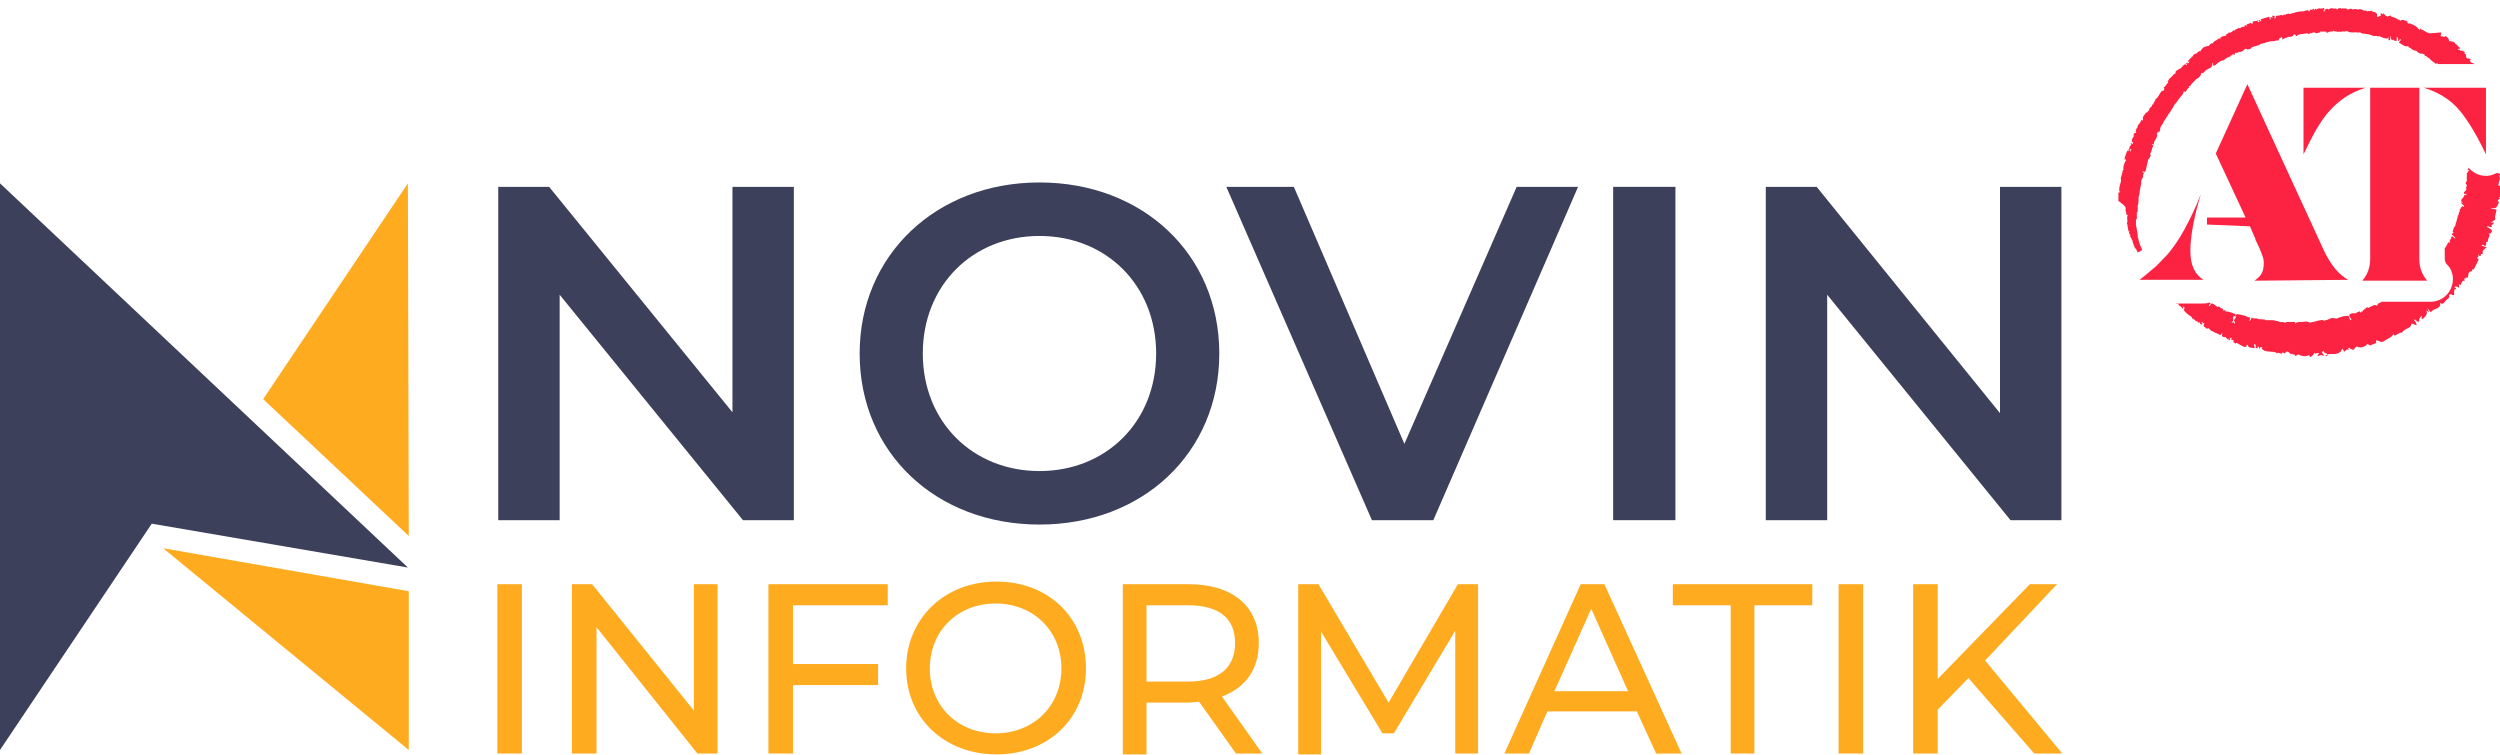
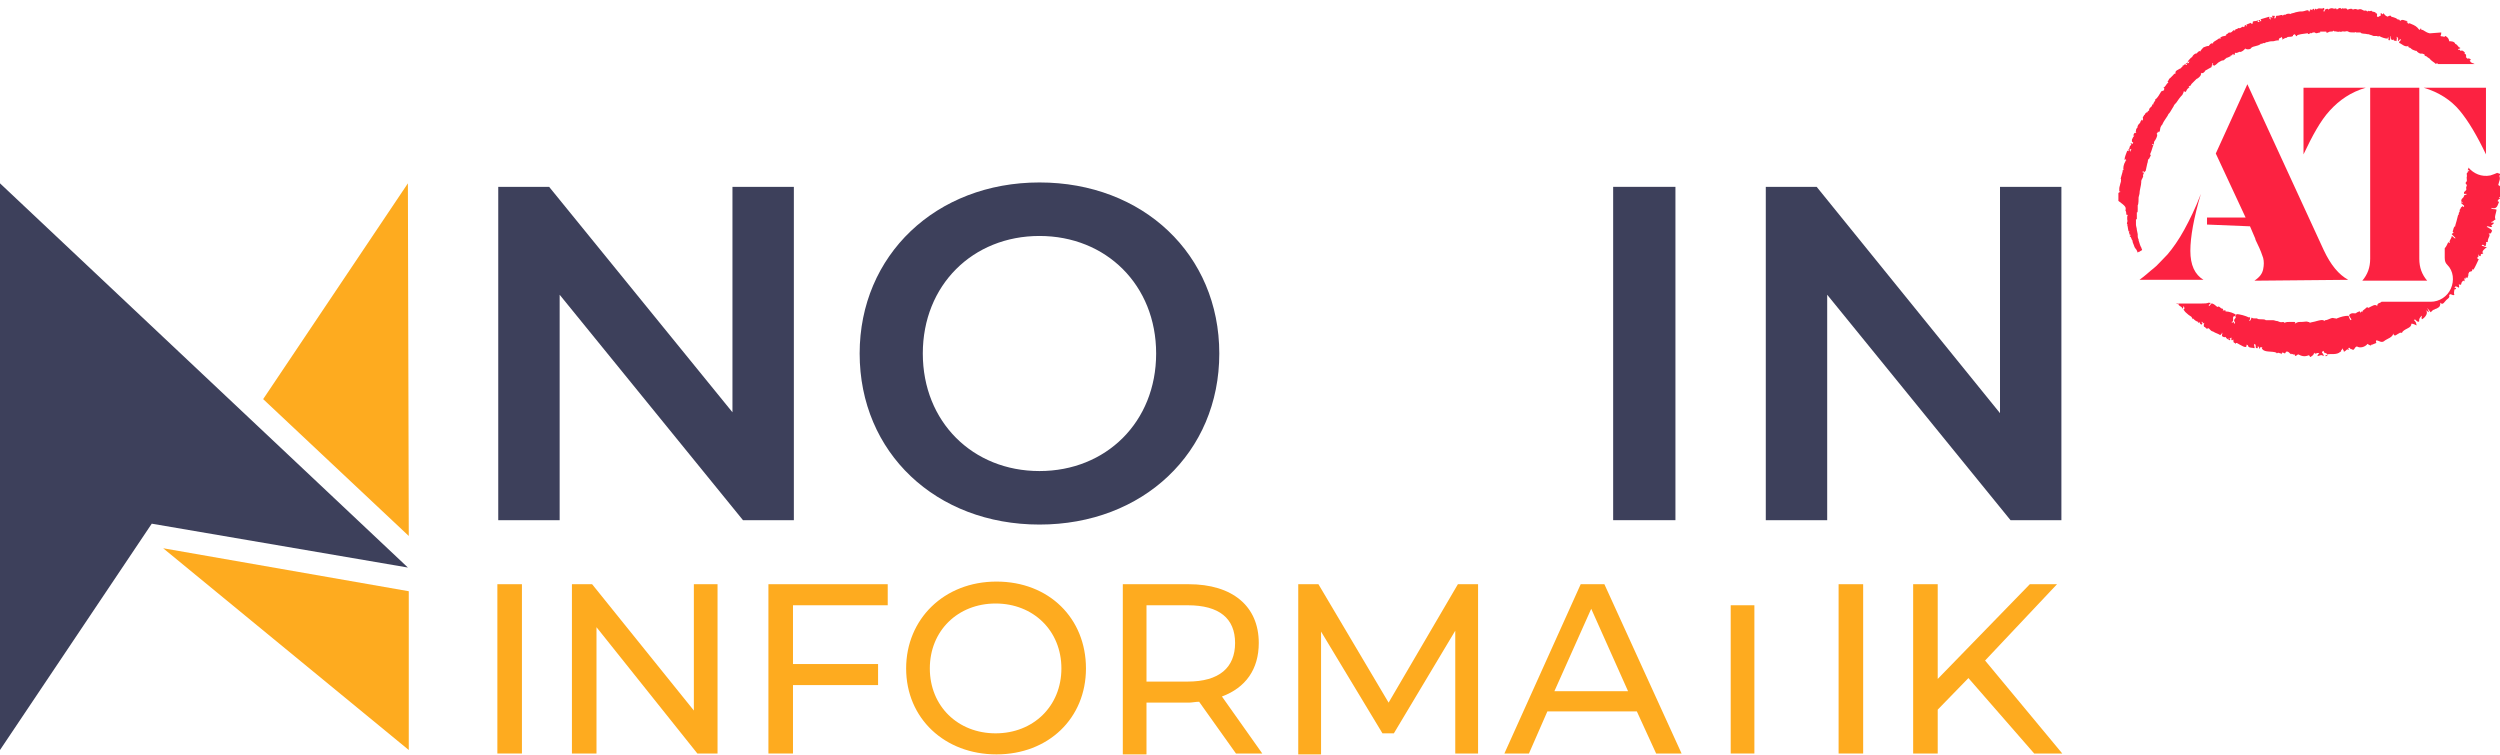
<svg xmlns="http://www.w3.org/2000/svg" version="1.1" id="a" x="0px" y="0px" viewBox="0 0 285 86.1" style="enable-background:new 0 0 285 86.1;" xml:space="preserve">
  <style type="text/css">
	.st0{enable-background:new    ;}
	.st1{fill:#3D405B;}
	.st2{fill:#FEAB1F;}
	.st3{fill-rule:evenodd;clip-rule:evenodd;fill:#3D405B;}
	.st4{fill-rule:evenodd;clip-rule:evenodd;fill:#FC2241;}
	.st5{fill:#FC2241;}
</style>
  <g id="b" class="st0">
    <g class="st0">
      <path class="st1" d="M90.5,21.3v38h-5.8L63.8,33.6v25.7h-7v-38h5.8l20.9,25.7V21.3H90.5z" />
      <path class="st1" d="M98,40.3c0-11.2,8.7-19.5,20.5-19.5s20.5,8.2,20.5,19.5s-8.7,19.5-20.5,19.5S98,51.6,98,40.3z M131.8,40.3    c0-7.8-5.7-13.4-13.3-13.4s-13.3,5.6-13.3,13.4s5.7,13.4,13.3,13.4S131.8,48.1,131.8,40.3z" />
-       <path class="st1" d="M179.9,21.3l-16.5,38h-7l-16.6-38h7.7l12.6,29.3l12.8-29.3H179.9L179.9,21.3z" />
      <path class="st1" d="M183.9,21.3h7.1v38h-7.1V21.3z" />
      <path class="st1" d="M235,21.3v38h-5.8l-20.9-25.7v25.7h-7v-38h5.8L228,47.1V21.3H235z" />
    </g>
  </g>
  <g id="c" class="st0">
    <g class="st0">
      <path class="st2" d="M56.7,66.6h2.8v19.3h-2.8V66.6L56.7,66.6z" />
      <path class="st2" d="M81.8,66.6v19.3h-2.3L68,71.5v14.4h-2.8V66.6h2.3L79.1,81V66.6H81.8z" />
      <path class="st2" d="M90.4,69v6.7h9.7v2.4h-9.7v7.8h-2.8V66.6h13.6V69L90.4,69L90.4,69z" />
      <path class="st2" d="M103.3,76.2c0-5.6,4.3-9.9,10.3-9.9s10.2,4.2,10.2,9.9c0,5.7-4.3,9.8-10.2,9.8S103.3,81.9,103.3,76.2    L103.3,76.2z M121,76.2c0-4.3-3.2-7.4-7.5-7.4s-7.5,3.1-7.5,7.4s3.2,7.4,7.5,7.4S121,80.5,121,76.2L121,76.2z" />
      <path class="st2" d="M140.9,85.9l-4.2-5.9c-0.4,0-0.8,0.1-1.2,0.1h-4.8v5.9H128V66.6h7.5c5,0,8,2.5,8,6.7c0,3-1.5,5.1-4.2,6.1    l4.6,6.5H140.9L140.9,85.9z M140.8,73.3c0-2.8-1.8-4.3-5.4-4.3h-4.7v8.7h4.7C139,77.7,140.8,76.1,140.8,73.3L140.8,73.3z" />
      <path class="st2" d="M165.9,85.9l0-14l-7,11.7h-1.3l-7-11.6v14H148V66.6h2.3l8,13.5l7.9-13.5h2.3l0,19.3H165.9L165.9,85.9z" />
      <path class="st2" d="M186.6,81.1h-10.2l-2.1,4.8h-2.8l8.7-19.3h2.7l8.8,19.3h-2.9L186.6,81.1L186.6,81.1z M185.6,78.8l-4.2-9.4    l-4.2,9.4H185.6L185.6,78.8z" />
-       <path class="st2" d="M197.3,69h-6.6v-2.4h15.9V69H200v16.9h-2.7L197.3,69L197.3,69z" />
+       <path class="st2" d="M197.3,69h-6.6v-2.4V69H200v16.9h-2.7L197.3,69L197.3,69z" />
      <path class="st2" d="M209.6,66.6h2.8v19.3h-2.8V66.6L209.6,66.6z" />
      <path class="st2" d="M224.4,77.3l-3.5,3.6v5h-2.8V66.6h2.8v10.8l10.5-10.8h3.1l-8.2,8.7l8.8,10.6h-3.2L224.4,77.3L224.4,77.3z" />
    </g>
  </g>
  <path id="d" class="st3" d="M0,20.9v64.6l17.3-25.8l29.2,5L0,20.9L0,20.9z" />
  <path id="e" class="st2" d="M18.6,62.5l28,4.9v18.1L18.6,62.5z" />
  <path id="f" class="st2" d="M46.5,20.9L30,45.5l16.6,15.6L46.5,20.9z" />
  <path class="st4" d="M281.2,19C281.2,19,281.3,19,281.2,19c0,0,0-0.1,0-0.1L281.2,19L281.2,19L281.2,19z" />
  <polygon class="st4" points="280.4,12.6 280.5,12.5 280.5,12.5 " />
  <path class="st4" d="M284.8,21.1c0.1-0.5,0.3-0.7,0.1-1.1h0.1c0.1-0.3-0.3-0.2-0.3-0.3c-0.2,0.1-0.5,0.2-0.8,0.3  c-1,0.2-1.9-0.2-2.5-0.9h0c0,0.1,0,0.2-0.1,0.3c0.1,0,0.2,0,0.2,0.1c-0.2,0-0.2,0.1-0.2,0.2c-0.2,0,0,0.3-0.1,0.5  c0,0.4,0.1,0.4-0.1,0.6c-0.1,0.2,0.2,0.2,0.1,0.4c-0.2,0.4,0.2,0.3-0.3,0.7l0,0.2c0.2,0,0.2,0,0.3,0c0,0.1-0.1,0.1-0.1,0.1  c-0.1,0-0.2,0.1-0.2,0.1c0,0.3-0.4,0.3-0.3,0.7c0.1,0,0.2,0.1,0.2,0.1c-0.5-0.1-0.1,0.2,0,0.2c-0.1,0-0.1,0.1,0.1,0.1l0,0.2  c-0.1,0-0.1-0.1-0.2-0.1c0,0.1-0.2,0.1-0.2,0.3c-0.1,0.1-0.1,0.1-0.1,0.2c0,0,0,0,0,0.1c0,0.1-0.1,0.1-0.1,0.2c0,0,0,0,0,0.1  c0,0.1-0.1,0.1-0.1,0.2c0,0,0,0,0,0c-0.1,0.4-0.2,0.8-0.3,1.1l0,0c0,0,0,0,0,0c0,0,0,0,0,0.1c-0.2,0-0.2,0.4-0.3,0.6l0.1,0.1  c0,0.1-0.2,0.1-0.2,0.2c0.1,0.1,0.2,0.2,0.4,0.4l0,0.1c-0.2-0.1-0.2-0.2-0.4-0.3c0,0.3-0.4,0.6-0.2,0.8c-0.1,0-0.1,0-0.2-0.1  c-0.1,0.2-0.2,0.5-0.4,0.7v1.1c0,0.4,0.1,0.6,0.3,0.8c0.7,0.7,0.8,1.8,0.4,2.7c-0.4,0.9-1.3,1.5-2.3,1.5h-5.6  c-0.2,0.2-0.5,0.1-0.5,0.5c-0.2-0.3-0.6,0-1,0.2c-0.2-0.2-0.3,0.1-0.5,0.2c-0.1,0.1-0.2,0.1-0.2,0.3c-0.1-0.2-0.2,0-0.2,0.1  c-0.1-0.4-0.2-0.1-0.4-0.1c-0.2,0.3-0.5-0.1-0.9,0.3c0,0.3,0.4,0.5,0.2,0.6c-0.2-0.1-0.2-0.5-0.3-0.5c-0.4,0-0.8,0.1-1.3,0.3  c-0.1,0.1-0.2-0.1-0.3,0c-0.2-0.2-0.7,0.2-1,0.2c0,0-0.1,0-0.1,0.1c-0.2-0.2-0.5-0.1-0.9,0c-0.3,0.1-0.5,0.1-0.8,0.2  c0-0.1-0.1-0.1-0.2-0.1c-0.1-0.1-0.4,0-0.7,0l-0.2,0c-0.3,0-0.4,0.1-0.6,0.2c0.1-0.2,0.1-0.2-0.2-0.2H261c-0.3,0-0.3,0-0.6,0.1  c0-0.2-0.3,0-0.5-0.1c-0.1,0-0.2-0.1-0.3-0.1c-0.2,0-0.3-0.1-0.5-0.1c-0.2,0-0.5,0-0.8,0c-0.2-0.2-0.8,0-1-0.2l-0.2,0  c-0.2,0-0.3,0-0.4-0.1c-0.1,0.1-0.1,0.4-0.3,0.4c0.1-0.1,0.2-0.6,0-0.4c-0.4-0.2-1.1-0.4-1.5-0.4c0.2,0.1-0.1,0.1-0.1,0.2  c0.1,0,0,0.2,0.1,0.2c-0.2,0.2-0.3,0.3-0.1,0.6c-0.1,0.3-0.1-0.1-0.2-0.1c0,0.1-0.2,0.1-0.2,0c0.3,0,0.1-0.4,0.2-0.6  c0.1-0.1,0.3,0,0.3-0.2c-0.2-0.2-0.8-0.4-1.2-0.4c0.1-0.2-0.2-0.1-0.3-0.1c0-0.1,0.1-0.1,0-0.2c-0.3,0-0.4-0.4-0.6-0.2  c-0.2-0.1-0.3-0.3-0.6-0.4l-0.1,0c-0.1,0.1-0.2,0.3-0.3,0.3c0-0.2,0.1-0.2,0.2-0.3c0-0.2-0.2,0-0.2-0.1c-0.2,0.1-0.5,0.1-0.8,0.1  h-2.9c0.1,0.1,0.1,0.1,0.2,0c0.1,0.1,0,0.1,0.1,0.2c0.2,0.2,0.3,0.1,0.4,0.4c0.1-0.1,0.1-0.2,0.1-0.3l0.1,0.1c0,0.2,0.1,0.2-0.1,0.3  l0.1,0.1c0.1,0.2,0.3,0.3,0.5,0.5l0.3,0.2c0.1,0.1,0.1,0.2,0.2,0.3l0-0.1c0.2,0.2,0.3,0.3,0.6,0.4c-0.1,0.1,0,0.2,0.1,0  c0.1,0.1,0.1,0.3,0.3,0.3l0.1-0.2l-0.2-0.1c0,0,0.1,0,0.2,0c0.1,0.3,0.1,0.1,0.2,0.1c-0.1,0.2-0.1,0.4,0,0.5c0-0.2,0.3,0.4,0.4,0.1  c0.3,0.1,0.2,0.3,0.6,0.4c0.3,0.2,0.5,0.2,0.8,0.4c0.1-0.1,0.2-0.1,0.2-0.3c0.1,0.1,0,0.2,0,0.4c0.1,0.1,0.3,0.2,0.4,0.1  c0.2,0.3,0.2,0.2,0.5,0.4c0.2-0.4-0.2,0-0.2-0.2c0.2,0.1,0.2-0.1,0.4-0.1c-0.1,0.4,0.1,0.3,0.2,0.2c0,0.2,0,0.3,0.1,0.4  c0.1-0.1,0.1,0.1,0.2,0.1l0-0.1l0.1,0c0.4,0.2,1.2,0.8,1.1,0.2c0.2,0,0.2,0.2,0.2,0.2c0.2,0.2,0.4,0.1,0.7,0.2  c0.1-0.2-0.1-0.2,0-0.5c0.3,0.1,0,0.5,0.3,0.5c0.2,0,0-0.2,0.1-0.2c0.2,0,0.1,0.3,0.2,0.3c0-0.3,0.2-0.2,0.3-0.2  c0,0.1-0.1,0.1,0,0.2c0.3,0.4,1.1,0.2,1.6,0.4c0,0.1,0.1,0.1,0.2,0c0.1,0.1,0.3,0,0.4,0.2c0-0.4,0.3-0.1,0.4-0.1  c0-0.1,0.1-0.1,0.1-0.2c0.3-0.1,0.4,0.2,0.6,0.3c0-0.2,0.2,0.1,0.4,0c0,0.4,0.3,0,0.4,0c0.4,0.2,0.7,0.3,1.2,0.1  c0.1,0,0.1,0.2,0.2,0.2c0.1-0.1,0.4-0.2,0.4-0.5c0.2,0.3,0.3-0.1,0.6,0.1c-0.1,0.1-0.2,0.1-0.2,0.3c0.4-0.1,0.4-0.2,0.7,0  c0-0.3-0.2-0.3-0.2-0.5c0.1,0,0.1-0.1,0.2-0.1c0,0.4,0.4,0.1,0.4,0.5c-0.1,0-0.2-0.1-0.2,0.1c0.1,0,0.3,0,0.2-0.2  c0.4-0.1,1.1,0.1,1.5-0.3c0.1,0,0.1-0.1,0.1-0.2c0.1,0,0.1-0.1,0.1-0.2c0.1,0.2,0.2,0.2,0.2,0.4c0.3-0.1,0.3-0.4,0.6-0.2l-0.1-0.2  c0.2-0.2,0.2,0.2,0.4,0.1c0.3,0.3,0.3-0.3,0.6-0.3c0.3,0.2,0.9,0.1,1.2-0.3c0.1,0.1,0.5,0.3,0.4,0.1l0.1,0l0.5-0.2  c0-0.1-0.1-0.2,0-0.3c0.3,0,0.6,0.4,1,0c0.1-0.1,1-0.4,0.9-0.8c0.2,0.5,0.4,0.1,0.7,0c0.2-0.2,0.3,0.1,0.4-0.2c0.4-0.4,1-0.4,1-0.9  c0.2,0,0.4,0.1,0.6,0.2c-0.1-0.3,0-0.3-0.3-0.6l0.1-0.1c0.2,0.2,0.4,0.4,0.5,0.2c-0.1-0.2,0.2-0.6,0.3-0.6c0,0.1-0.1,0.2,0,0.4  c0.4-0.2,0.8-0.8,0.4-1.1c0.6,0.5,0.4,0.3,0.2-0.2l0.4,0.5l0.1-0.1l0.1-0.1c0.1-0.1,0.2-0.1,0.2-0.1c0.1-0.1,0.3-0.1,0.4-0.2  c0.2-0.1,0.3-0.2,0.3-0.6c0.3,0.4,0.5-0.2,0.8-0.4c0.1-0.1,0.3-0.2,0.2-0.4c0.1-0.4,0.4,0.1,0.6-0.1c-0.1-0.2,0-0.4,0-0.6  c0.2,0,0.3-0.2,0-0.2c0.1-0.2,0.2-0.2,0.5,0c0.1-0.1,0-0.3,0-0.4c0.4,0.2,0.2-0.1,0.4-0.3l0.1-0.1c0.1,0,0.2,0.1,0.2,0.1  c-0.1-0.1,0-0.3-0.1-0.4c0.2,0.1,0.2,0.1,0.2-0.1c0.1,0.1,0.3,0.1,0.2,0c0.1-0.1,0.1-0.3,0.1-0.4l0.1-0.2c0.2-0.1,0.4,0,0.3-0.3  c0.1,0,0.1,0.1,0.2,0c0.2-0.3,0.4-0.8,0.6-1.2c0,0.1-0.2,0-0.2-0.1c0.1-0.1,0.1-0.2,0.2-0.2l-0.1-0.1l0-0.1c0.1,0.1,0.1,0.2,0.3,0.2  c0-0.3,0-0.2,0.3-0.3c-0.3-0.2,0.2-0.6,0.4-0.7l-0.6-0.2c0.2-0.3,0.3,0.2,0.5,0c-0.1-0.1,0.1-0.1,0-0.4c0.1,0,0.2,0,0.2,0  c0-0.6,0.4-0.7,0.1-1c0.3,0.1,0.3-0.1,0.4-0.3c-0.2-0.3-0.3-0.2-0.5-0.4l-0.1,0c0-0.1,0-0.1,0.1-0.1c0.2,0,0.4,0.2,0.5,0  c-0.3-0.1,0.2-0.2,0.2-0.4c-0.2-0.1-0.3,0.1-0.3-0.1c0.2,0,0.3-0.2,0.5-0.3c-0.2-0.2,0.1-0.8,0.1-1.1c-0.2-0.1-0.6,0-0.6-0.2  c0.7,0.2,0.7-0.3,0.9-0.7c-0.2,0-0.2-0.1-0.1-0.2c0-0.1,0.2-0.1,0.2-0.2c-0.3-0.1,0.2-0.1,0-0.4v-0.5  C285.1,21.5,285.1,21.2,284.8,21.1L284.8,21.1z" />
  <path class="st4" d="M242.3,24c0.1,0.1,0.1,0.4,0.1,0.5c0.1-0.1,0.1,0,0.2,0.1c-0.1-0.1-0.1,0.1-0.1,0.2c0-0.2,0,0.1,0,0.2  c0.1,0.4-0.1,0.3,0,0.6c0.1,0,0-0.2,0.1,0l-0.1,0c0.1,0.3,0.1,0.8,0.2,0.8l0-0.1c0,0,0.1,0.2,0.1,0.2c0,0,0-0.1-0.1-0.1  c0,0.2,0.1,0.3,0.1,0.4c0,0,0.1-0.1,0.1,0c0,0.2-0.1-0.1-0.1,0.1c0,0.1,0,0.1,0.1,0.1c0.1,0.2,0.2,0.6,0.2,0.3l0,0.1  c0,0,0,0.2,0.1,0.4l0,0c0.1,0.2,0.1,0.4,0.3,0.6c0.1,0.1,0.1,0.2,0.2,0.4c0.1-0.1,0.1-0.1,0.2-0.1c0.1-0.1,0.2-0.1,0.3-0.2  c0-0.1-0.1-0.2-0.1-0.3c-0.1-0.1-0.2-0.5-0.3-0.8l0-0.1c-0.1-0.2-0.1-0.3-0.1-0.4l0,0c0-0.1,0-0.2,0-0.2c0-0.1-0.1-0.4-0.1-0.5  c0-0.2-0.1-0.4-0.1-0.6l0-0.4h0c0-0.2,0-0.1,0-0.2l0.1,0v-0.3c0-0.1,0-0.4,0-0.4c0-0.1,0-0.1,0-0.1c0,0.1,0,0.1,0,0.1v-0.1  c0.1,0.1,0.1-0.2,0.1-0.3l0-0.4h0v-0.1c0.1-0.1,0.1-0.7,0.1-0.9l0.1-0.4c0-0.4,0.2-1,0.2-1.3c0,0,0-0.1,0-0.1c0-0.3,0.3-0.5,0.2-0.7  c0-0.1,0.2-0.4,0.1-0.4c0,0.1-0.1,0.1-0.1,0.1h0c-0.1-0.1,0-0.3,0.1-0.1c0,0.2,0.1-0.1,0.2-0.1c0.1-0.4,0.1-0.5,0.2-0.9  c0.1-0.2,0-0.2,0.1-0.4c0-0.1,0.1-0.1,0.1-0.1c0.1-0.3,0.3-0.4,0.1-0.5c0.2-0.4,0.3-0.9,0.4-1.1c0,0.1-0.2,0-0.2,0  c0.1,0,0.1-0.1,0.1-0.1c0.1,0,0,0.1,0.1,0.1c0.1-0.2,0-0.2,0.1-0.4c0.1-0.1,0.4-0.6,0.3-0.8c0,0-0.1,0,0-0.1  c0.1-0.1,0.1-0.2,0.1-0.2c0.1,0,0.1,0.1,0.1,0.1c0.2-0.2,0.1-0.3,0.2-0.6c0.1-0.2,0.1-0.2,0.2-0.3c0.2-0.5,0.6-0.9,0.7-1.2l0.1-0.1  c0.1-0.1,0.3-0.5,0.5-0.8c0-0.1,0.2-0.3,0.3-0.4c0.2-0.3,0.4-0.6,0.7-0.9c0-0.1,0.2-0.3,0.1-0.3c0.1-0.1,0-0.1,0.1-0.1l0.1,0.1  c0.2-0.1,0.1-0.2,0.3-0.4c0.1-0.1,0.2-0.1,0.2-0.2c0,0-0.1,0.1-0.1,0l0.1-0.1c0.1,0,0.2-0.1,0.2-0.2l0,0c0.2-0.2,0.2-0.2,0.4-0.4  l0.2-0.2c0.1,0,0.6-0.4,0.5-0.6l0.1-0.1c0.1,0.2,0.6-0.4,0.3-0.2c0.2-0.1,0.7-0.4,0.9-0.5c-0.1,0-0.2-0.1-0.1-0.1  c0.2,0.1,0-0.4,0.2-0.3c-0.1,0.2,0,0.2,0.1,0.3c0.4-0.2,0.3-0.3,0.7-0.5l0.2-0.1c0.1,0,0.2,0,0.3-0.1c0-0.1,0.2-0.1,0.2-0.2  c0.1,0,0.3-0.1,0.5-0.2l0-0.1c0.2,0,0.1,0.1,0.2-0.1c0.1-0.1,0.2,0,0.1,0.1c0.3-0.1,0.1-0.2,0.2-0.3c0.1,0.1,0.3,0,0.5-0.1  c0.1,0.1,0.4-0.1,0.5-0.2c0.1-0.1,0.1-0.1,0.2-0.2l0,0.1c0,0,0.1,0,0.2,0c0,0,0,0.1,0.1,0c0,0.1,0.4-0.1,0.3-0.1  c0.2-0.3,1-0.2,1.2-0.6c-0.1,0.2,0.1,0.1,0.2,0c0.2,0.1,0.2-0.1,0.5-0.1c0.3-0.1,0.4-0.1,0.7-0.1c0.3-0.1,0.5-0.1,0.6-0.1  c-0.1-0.3,0.2-0.2,0.3-0.4l0.1,0.2c-0.2,0.3,0.2-0.1,0.5-0.1c0.1-0.2,0.4,0,0.7-0.2l0-0.1l0.2-0.1c0.1,0.1,0.2,0.4,0.3,0.1l0.4-0.1  l0.7-0.1h0.1c0,0.2,0.3,0,0.3-0.1l0,0.1c0.2,0,0.2-0.1,0.3-0.1l0.2,0c0.1,0.2,0.4,0,0.6,0V3.6l0.4,0l0.3,0v0.1  c0.2,0.1,0.2-0.1,0.5-0.1c0.1,0,0.3,0,0.3-0.1c0.1,0,0.1,0.1,0.2,0.1c0-0.1,0.3,0.1,0.5,0c0.3,0.1,0.3-0.1,0.5,0  c0.3,0,0.3-0.1,0.5,0c0.1,0.1,0.4,0.1,0.7,0.1c0.1,0,0.1-0.1,0.2,0h0.1l0.4,0c0.1,0.2,0.5,0.1,0.8,0.2h0.1l0.3,0.1  c0.1,0,0.2,0.1,0.3,0.1l0.2,0l0.2,0c0.1,0.1,0.1,0.1,0.2,0c0.4,0.2,0.7,0.3,1,0.3c0-0.1,0-0.2,0.1-0.1c0,0.1-0.1,0.3,0.1,0.3  c0.2-0.2,0-0.5,0.1-0.5c0.1,0.2,0,0.6,0.4,0.4c-0.1,0.2,0.2,0.1,0.3,0.2c0-0.3,0.1-0.3,0-0.5c0.2,0,0.1,0.2,0.2,0.2  c0,0.1-0.1,0.2,0,0.3c0.1-0.1,0.2-0.3,0.3-0.2c0,0.2-0.2,0.1-0.2,0.4c0.2,0,0.7,0.6,1.1,0.3c-0.2,0.2,0.1,0.2,0.2,0.3l0-0.1  c0,0.2,0.3,0.3,0.6,0.4l0.1,0c0,0.1,0.4,0.4,0.6,0.3l0.3,0.1c-0.1,0.2,0.3,0.2,0.3,0.3l0.3,0.2c0.1,0.2,0.5,0.4,0.7,0.6h0l0.1-0.1  c0,0,0.1,0,0.1,0.1h4.2c-0.1-0.1-0.4-0.1-0.5-0.3c0.1-0.2-0.3-0.1,0.1-0.2c-0.1-0.1-0.3-0.2-0.4-0.1l-0.2-0.2c0.1-0.1,0-0.2,0-0.3  c-0.1-0.1-0.2,0-0.1-0.2c-0.2-0.2-0.3-0.3-0.5-0.2c-0.1-0.1-0.1-0.2-0.2-0.1c-0.3-0.2,0.4-0.1,0.1-0.3c-0.1,0.1-0.2-0.3-0.5-0.4  c-0.1-0.3-0.5-0.3-0.7-0.3c0-0.3-0.3-0.6-0.5-0.6c0,0,0.1,0.1-0.1,0.1c-0.1-0.1-0.2,0-0.4-0.1c0.1-0.1,0.1-0.3,0.1-0.4L277,3.8  c-0.5-0.1-0.7-0.4-0.9-0.4c-0.1,0-0.1-0.1-0.1-0.2c-0.1,0.1-0.1,0.2-0.2,0.2c-0.3-0.4-0.5-0.5-1-0.7c-0.1-0.1-0.2,0-0.3,0l0-0.1  c-0.2-0.1-0.2-0.1,0-0.2c-0.4,0-0.6-0.3-0.9,0c0-0.1-0.1-0.2-0.2-0.2l0,0.1c-0.1-0.2-0.4-0.3-0.8-0.4c0-0.2-0.3-0.1-0.4,0  c-0.3-0.1-0.3-0.2-0.5-0.4c-0.1,0.3-0.1,0-0.3,0c0,0.1,0,0.2,0,0.3c-0.2,0-0.2,0.2-0.4,0.1c-0.1-0.1,0.1-0.3-0.1-0.4  c0,0.1-0.1,0-0.1-0.1l-0.4-0.1c0-0.2-0.3,0.1-0.4-0.1c0,0.1-0.1,0.1-0.1,0.1c-0.1,0-0.1-0.1-0.2-0.1c-0.4,0.1-0.4-0.3-0.9-0.1  c-0.3-0.1-0.3-0.1-0.6,0c0-0.1-0.1-0.1-0.2-0.1V1c-0.2,0-0.3,0.1-0.4,0.1c-0.1-0.3-0.5,0-0.6-0.2V1h-0.1c-0.1-0.2-0.4,0-0.5,0.1  c0-0.1-0.1-0.2-0.3-0.1c-0.3-0.1-0.4-0.1-0.7,0.1V1c-0.3,0-0.4,0.1-0.4,0.3c-0.4,0,0.2-0.2-0.1-0.4c-0.2,0.2-0.6-0.1-0.8,0.2  c0-0.1-0.1-0.1-0.2-0.1c0,0.1-0.1,0.2-0.1,0.2l0-0.2c-0.2,0-0.2,0.1-0.2,0.2c0-0.1-0.3-0.2-0.3,0c0.1,0,0.1,0.1-0.1,0.1  c0-0.3-0.5,0-0.7,0c-0.3,0-0.4,0-0.8,0.1c-0.2,0.1-0.5,0.1-0.6,0.2c-0.2-0.1-0.5,0-0.6,0.1c-0.2-0.1-0.2,0.1-0.3,0.1l0-0.1  c-0.3,0-0.3,0.1-0.7,0.1c-0.1,0.1,0,0.3-0.2,0.3c-0.1-0.1,0.1-0.2,0-0.3c-0.1,0-0.2,0-0.3,0c0,0.1,0.1,0.1,0.1,0.2  c-0.2,0-0.2-0.1-0.3,0l0.1,0.2l-0.1,0l0-0.1c-0.3,0.1,0-0.1-0.1-0.2c-0.6,0.2-0.4,0.1-1,0.3l0.1,0.2c-0.3,0.1,0-0.2-0.3-0.1  c-0.2,0.1,0.3,0.1,0,0.2c-0.2,0.1-0.1-0.3-0.2-0.2c0,0.2-0.3,0-0.5,0.2c0,0.1,0.1,0.2,0,0.2c0,0,0-0.1-0.1,0c-0.1,0-0.1,0-0.1-0.1  l-0.5,0.2c0,0.1,0.1,0.2,0,0.2c0-0.1-0.1-0.2-0.2-0.1c0,0.1,0,0.1-0.1,0.2c-0.2-0.2-0.3,0.2-0.6,0.1c-0.1,0-0.2,0.1-0.1,0.1  c-0.1,0-0.2,0-0.3,0.1l0,0.1c-0.1,0-0.1,0-0.1-0.1c-0.2,0.1-0.3,0.4-0.6,0.3c-0.1,0.1-0.2,0.2-0.3,0.2l0,0.1c-0.2,0.2-0.3,0-0.7,0.3  l0.1,0.1c-0.1,0-0.2-0.1-0.4,0.1c-0.3,0.2-0.6,0.3-0.5,0.5c-0.1-0.1-0.1-0.1-0.3,0c-0.1,0.1-0.2,0.2-0.2,0.3  c0.1-0.2-0.6,0.1-0.6,0.1c-0.1,0.1-0.3,0.3-0.4,0.5c0-0.2-0.2,0-0.3,0.1l0,0c-0.1,0.1-0.1,0.1-0.1,0.1c0,0-0.1,0-0.1,0  c-0.2,0.1-0.3,0.2-0.4,0.4c-0.2,0.1-0.3,0.3-0.5,0.5c0.1,0.2,0.1-0.1,0.2,0c-0.1,0.1,0,0.1-0.1,0.2c-0.1,0-0.1-0.1-0.2-0.1  c0.2,0.2,0,0.1-0.1,0.1c-0.1,0.2,0.2,0,0.1,0.2c-0.1,0-0.1,0-0.2-0.1c-0.2,0.2-0.1,0.1-0.3,0.2c0.1,0.1-0.2,0.2-0.2,0.3  c-0.1,0-0.2,0.1-0.4,0.2l0,0c-0.2,0.1-0.2,0.2-0.2,0.4c-0.1,0-0.2,0-0.2,0.1c-0.2,0.2-0.2,0.2-0.4,0.4c-0.2,0.1-0.1,0.2-0.3,0.4  l0.1,0.1c-0.3,0.2-0.3,0.5-0.6,0.6c0.2,0,0.1,0.1,0.1,0.3c-0.1,0-0.2,0.1-0.3,0.1c-0.2,0.3-0.5,0.9-0.7,0.9c0.1,0.2-0.3,0.4-0.2,0.6  c-0.2-0.1-0.1,0.2-0.3,0.3l0,0c-0.2,0.2-0.2,0.2-0.2,0.4c-0.1,0-0.1,0.1-0.2,0.1c0,0,0.1,0,0,0.1c-0.1,0-0.1,0-0.2,0.1  c-0.1,0.1-0.1,0.2-0.1,0.2c0,0-0.1,0-0.1,0c0.1,0.1-0.2,0.2-0.1,0.4c0,0.1,0,0.1,0,0.2c-0.1,0.2,0-0.2-0.2,0c0.1,0-0.2,0.2-0.1,0.3  c0,0,0.1-0.1,0,0c0,0-0.1,0-0.1,0.1c-0.1,0-0.3,0.4-0.2,0.4c0,0,0.1-0.1,0,0c-0.1,0.1-0.2,0.2-0.2,0.4h0c-0.1,0.2,0.1,0.1,0,0.3  c0-0.1-0.1-0.1-0.2,0c-0.1,0.2-0.2,0.4,0,0.2c0,0.2-0.1,0.1-0.2,0.4c-0.1,0.1-0.1,0.5,0.1,0.4c-0.1,0.1,0,0.2-0.1,0.2  c-0.1,0-0.2-0.2-0.2,0c0.2,0.1-0.1,0.2-0.1,0.3h0c-0.1,0.3,0,0.2-0.2,0.4c0.1,0.1,0.3-0.2,0.4-0.1c-0.2,0.1,0,0.2-0.1,0.3  c0-0.1-0.1-0.2-0.2-0.2c-0.1,0.3-0.1,0-0.2,0.1c-0.1,0.3-0.3,0.7-0.3,1c0.1,0.1,0.1-0.1,0.2-0.1c-0.1,0.1,0,0.2,0,0.2  c-0.1,0-0.1,0-0.1,0.1c-0.2,0.3-0.3,0.8-0.2,1c-0.1-0.1-0.2,0.2-0.1,0.1c-0.1,0.3-0.1,0.4-0.2,0.7c0,0.1-0.1,0.2,0,0.2  c0,0.3,0,0.3-0.1,0.6c0,0.1-0.1,0.3-0.1,0.5c0,0.1,0,0.1,0,0.2c0,0.1,0,0.2,0,0.2c0-0.1,0.1-0.1,0.1-0.1v0.1c-0.1,0-0.1,0-0.2,0.1  c0,0.3,0,0.3,0,0.7h0c0,0.1,0,0.1,0,0.2C242.3,23.5,242.4,23.6,242.3,24L242.3,24z" />
  <path class="st4" d="M284.9,19.5C284.9,19.5,284.9,19.5,284.9,19.5C284.9,19.5,284.9,19.5,284.9,19.5z" />
  <path class="st5" d="M280.4,12.6c1,1.2,2,2.9,3,5V10h-7.1C278,10.5,279.4,11.4,280.4,12.6z M270.2,10v19.5c0,1-0.3,1.8-0.9,2.5h7.4  c-0.6-0.7-0.9-1.5-0.9-2.5V10H270.2L270.2,10z M262.6,10v7.6c1-2.1,1.9-3.8,3-5s2.4-2.1,4.1-2.6H262.6L262.6,10z M249,26.2  c-0.6,1.1-1.3,2.1-1.9,2.8c-0.7,0.7-1.2,1.3-1.6,1.6c-0.4,0.3-0.9,0.8-1.6,1.3h7.3c-1-0.6-1.5-1.7-1.5-3.3s0.4-3.8,1.2-6.5  C250.3,23.7,249.6,25.1,249,26.2L249,26.2z M267.7,31.9c-1.1-0.6-2-1.7-2.8-3.4l-8.7-18.9l-3.6,7.9l3.4,7.3h-4.4v0.8l4.9,0.2  l0.6,1.4c0,0.1,0.1,0.3,0.2,0.5c0.4,0.8,0.6,1.4,0.7,1.7c0.1,0.4,0.1,0.8,0,1.3s-0.4,0.9-1,1.3L267.7,31.9L267.7,31.9z" />
</svg>